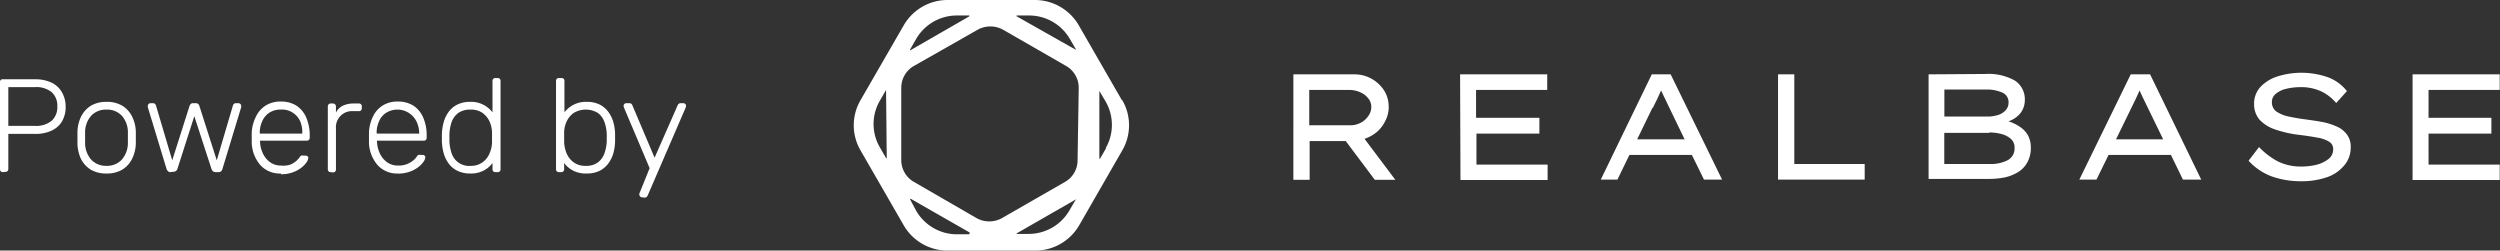
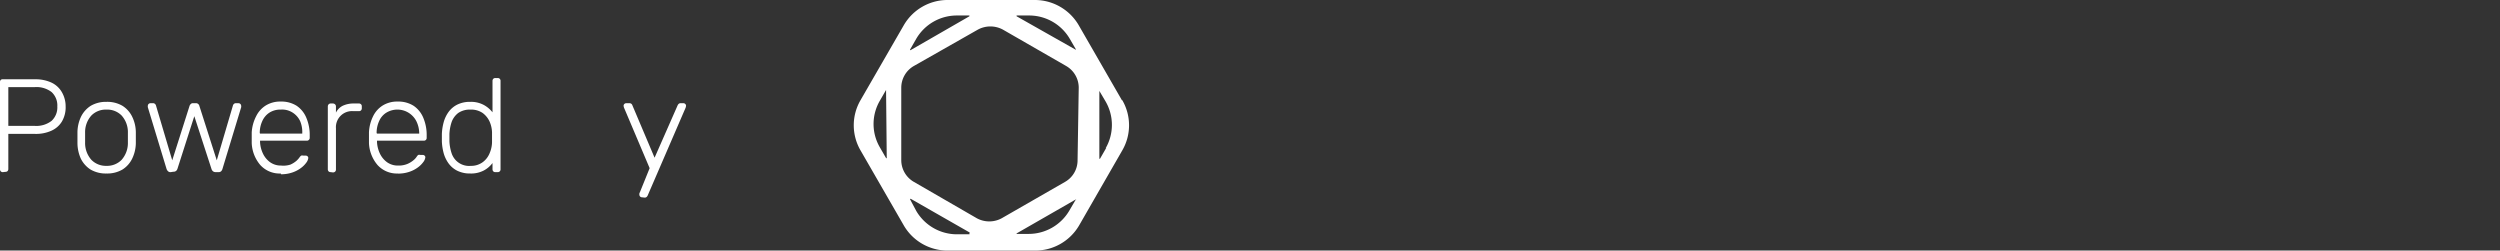
<svg xmlns="http://www.w3.org/2000/svg" id="Layer_1" data-name="Layer 1" viewBox="0 0 258.22 25.88">
  <rect x="0" y="0" width="258.22" height="25.88" fill="#333333" stroke="none" />
  <defs>
    <style>.cls-1{fill:#fff;}</style>
  </defs>
  <path class="cls-1" d="M.86,13h2.7a2.56,2.56,0,0,0,1.77-.52A1.88,1.88,0,0,0,5.92,11a1.88,1.88,0,0,0-.59-1.49A2.56,2.56,0,0,0,3.56,9H.86ZM.3,17.78a.29.29,0,0,1-.22-.08A.31.31,0,0,1,0,17.48v-9a.32.32,0,0,1,.08-.23A.29.29,0,0,1,.3,8.19H3.63a3.87,3.87,0,0,1,1.66.33,2.43,2.43,0,0,1,1.1,1A2.91,2.91,0,0,1,6.78,11a2.91,2.91,0,0,1-.39,1.56,2.43,2.43,0,0,1-1.1.95,3.87,3.87,0,0,1-1.66.32H.86v3.62a.31.31,0,0,1-.08.22.3.3,0,0,1-.23.08Z" />
  <path class="cls-1" d="M11,17.13a2.09,2.09,0,0,0,1.56-.62,2.61,2.61,0,0,0,.65-1.78c0-.14,0-.31,0-.51s0-.37,0-.51a2.57,2.57,0,0,0-.65-1.78A2.08,2.08,0,0,0,11,11.32a2.08,2.08,0,0,0-1.56.61,2.57,2.57,0,0,0-.65,1.78c0,.14,0,.31,0,.51s0,.37,0,.51a2.61,2.61,0,0,0,.65,1.78,2.09,2.09,0,0,0,1.56.62m0,.79a3.1,3.1,0,0,1-1.65-.41,2.83,2.83,0,0,1-1-1.12A4,4,0,0,1,8,14.8c0-.14,0-.33,0-.58s0-.44,0-.57a3.88,3.88,0,0,1,.37-1.6,2.83,2.83,0,0,1,1-1.12A3.1,3.1,0,0,1,11,10.52a3.1,3.1,0,0,1,1.65.41,2.73,2.73,0,0,1,1,1.12,3.73,3.73,0,0,1,.38,1.6c0,.13,0,.32,0,.57s0,.44,0,.58a3.8,3.8,0,0,1-.38,1.59,2.73,2.73,0,0,1-1,1.12,3.1,3.1,0,0,1-1.65.41" />
  <path class="cls-1" d="M17.64,17.78a.36.36,0,0,1-.27-.08.59.59,0,0,1-.17-.26l-1.93-6.36a.39.39,0,0,1,0-.15.25.25,0,0,1,.08-.19.27.27,0,0,1,.19-.08h.26a.25.25,0,0,1,.21.08.29.29,0,0,1,.09.12l1.69,5.7,1.79-5.63a.48.48,0,0,1,.11-.17.3.3,0,0,1,.26-.1h.27a.33.33,0,0,1,.27.1.34.34,0,0,1,.1.17l1.8,5.63,1.68-5.7a.29.29,0,0,1,.09-.12.25.25,0,0,1,.21-.08h.26a.3.3,0,0,1,.2.08.29.29,0,0,1,.08.19.4.4,0,0,1,0,.15l-1.93,6.36a.58.58,0,0,1-.15.26.42.42,0,0,1-.29.08h-.23a.48.48,0,0,1-.3-.08.51.51,0,0,1-.17-.26L20.07,12l-1.73,5.4a.51.51,0,0,1-.16.26.48.48,0,0,1-.3.08Z" />
  <path class="cls-1" d="M26.86,13.8h4.36v-.06A2.88,2.88,0,0,0,31,12.51a2.08,2.08,0,0,0-.76-.87A2,2,0,0,0,29,11.32a2.07,2.07,0,0,0-1.18.32,2,2,0,0,0-.73.87,2.88,2.88,0,0,0-.26,1.23ZM29,17.92a2.69,2.69,0,0,1-2.11-.87A3.72,3.72,0,0,1,26,14.77c0-.14,0-.32,0-.55s0-.41,0-.55A4.18,4.18,0,0,1,26.46,12a2.7,2.7,0,0,1,1-1.11,2.83,2.83,0,0,1,1.54-.4,2.94,2.94,0,0,1,1.63.43,2.76,2.76,0,0,1,1,1.22,4.55,4.55,0,0,1,.36,1.89v.2a.28.28,0,0,1-.09.22.27.27,0,0,1-.22.08H26.86v.14a3.15,3.15,0,0,0,.29,1.17,2.35,2.35,0,0,0,.74.91,1.9,1.9,0,0,0,1.14.35A2.35,2.35,0,0,0,30,17a2.55,2.55,0,0,0,.62-.39,2.37,2.37,0,0,0,.3-.33.82.82,0,0,1,.19-.21.61.61,0,0,1,.22,0h.22a.31.31,0,0,1,.21.07.22.22,0,0,1,.08.2,1,1,0,0,1-.21.47,2.53,2.53,0,0,1-.57.56,3.16,3.16,0,0,1-.88.45,3.53,3.53,0,0,1-1.16.18" />
  <path class="cls-1" d="M34.16,17.78a.29.29,0,0,1-.22-.08.31.31,0,0,1-.08-.22V11a.33.33,0,0,1,.08-.22.29.29,0,0,1,.22-.09h.22a.32.32,0,0,1,.23.09.29.29,0,0,1,.09.22v.63a1.57,1.57,0,0,1,.71-.71,2.62,2.62,0,0,1,1.15-.23h.51a.28.28,0,0,1,.3.3v.19a.31.31,0,0,1-.08.22.29.29,0,0,1-.22.08h-.59a1.66,1.66,0,0,0-1.78,1.78v4.25a.28.28,0,0,1-.09.22.31.31,0,0,1-.23.08Z" />
  <path class="cls-1" d="M38.94,13.8H43.3v-.06A2.88,2.88,0,0,0,43,12.51a2.2,2.2,0,0,0-3.1-.87,1.91,1.91,0,0,0-.74.87,2.88,2.88,0,0,0-.26,1.23Zm2.17,4.12A2.69,2.69,0,0,1,39,17.05a3.72,3.72,0,0,1-.89-2.28c0-.14,0-.32,0-.55s0-.41,0-.55A4.18,4.18,0,0,1,38.54,12a2.7,2.7,0,0,1,1-1.11,2.83,2.83,0,0,1,1.54-.4,2.94,2.94,0,0,1,1.63.43,2.76,2.76,0,0,1,1,1.22,4.55,4.55,0,0,1,.36,1.89v.2a.28.28,0,0,1-.31.3H38.94v.14a3.15,3.15,0,0,0,.29,1.17,2.35,2.35,0,0,0,.74.91,1.9,1.9,0,0,0,1.14.35,2.35,2.35,0,0,0,1-.18,2.55,2.55,0,0,0,.62-.39,1.52,1.52,0,0,0,.3-.33A.82.82,0,0,1,43.2,16a.61.61,0,0,1,.22,0h.22a.31.31,0,0,1,.21.07.22.22,0,0,1,.08.2,1,1,0,0,1-.21.47,2.53,2.53,0,0,1-.57.56,3.16,3.16,0,0,1-.88.45,3.53,3.53,0,0,1-1.16.18" />
  <path class="cls-1" d="M48.6,17.13a2,2,0,0,0,1.26-.38,2.14,2.14,0,0,0,.71-.92,3,3,0,0,0,.25-1.12c0-.13,0-.31,0-.53s0-.4,0-.53a3,3,0,0,0-.25-1.09,2.29,2.29,0,0,0-.72-.89,2.1,2.1,0,0,0-1.25-.35,2.12,2.12,0,0,0-1.27.35,2.05,2.05,0,0,0-.68.93,4.54,4.54,0,0,0-.23,1.24c0,.25,0,.51,0,.76a4.54,4.54,0,0,0,.23,1.24,1.9,1.9,0,0,0,2,1.29m-.08.79a2.93,2.93,0,0,1-1.35-.29,2.5,2.5,0,0,1-.9-.77,3.33,3.33,0,0,1-.5-1.06,5.44,5.44,0,0,1-.18-1.2c0-.13,0-.26,0-.38s0-.25,0-.38a5.35,5.35,0,0,1,.18-1.19,3.29,3.29,0,0,1,.5-1.07,2.5,2.5,0,0,1,.9-.77,2.93,2.93,0,0,1,1.35-.29,2.81,2.81,0,0,1,1.4.32,2.93,2.93,0,0,1,.9.76V8.36a.31.31,0,0,1,.08-.22.29.29,0,0,1,.22-.08h.23a.28.28,0,0,1,.3.3v9.12a.28.28,0,0,1-.3.3h-.23a.29.29,0,0,1-.22-.08.31.31,0,0,1-.08-.22v-.64a2.71,2.71,0,0,1-.9.77,2.82,2.82,0,0,1-1.4.31" />
-   <path class="cls-1" d="M60.49,17.13a2,2,0,0,0,1.27-.36,2,2,0,0,0,.67-.93,4.2,4.2,0,0,0,.24-1.24c0-.25,0-.51,0-.76a4.2,4.2,0,0,0-.24-1.24,2,2,0,0,0-.67-.93,2.42,2.42,0,0,0-2.51,0,2.32,2.32,0,0,0-.73.89,2.84,2.84,0,0,0-.25,1.09c0,.13,0,.31,0,.53s0,.4,0,.53a3.43,3.43,0,0,0,.25,1.12,2.22,2.22,0,0,0,.71.92,2,2,0,0,0,1.26.38m.08.79a2.82,2.82,0,0,1-1.4-.31,2.71,2.71,0,0,1-.9-.77v.64a.31.31,0,0,1-.08.22.29.29,0,0,1-.22.08h-.23a.26.26,0,0,1-.22-.08.28.28,0,0,1-.09-.22V8.36a.28.28,0,0,1,.09-.22.26.26,0,0,1,.22-.08H58a.29.29,0,0,1,.22.08.31.31,0,0,1,.08.22V11.6a2.93,2.93,0,0,1,.9-.76,2.81,2.81,0,0,1,1.4-.32,2.94,2.94,0,0,1,1.36.29,2.55,2.55,0,0,1,.89.77,3.31,3.31,0,0,1,.51,1.07,4.82,4.82,0,0,1,.17,1.19c0,.13,0,.26,0,.38s0,.25,0,.38a4.89,4.89,0,0,1-.17,1.2,3.36,3.36,0,0,1-.51,1.06,2.55,2.55,0,0,1-.89.77,2.94,2.94,0,0,1-1.36.29" />
  <path class="cls-1" d="M66.31,20.38a.27.27,0,0,1-.27-.27.27.27,0,0,1,0-.12.77.77,0,0,1,.06-.15l1-2.47-2.61-6.16a.8.8,0,0,1-.08-.28.25.25,0,0,1,.08-.19.27.27,0,0,1,.19-.08H65a.33.33,0,0,1,.21.06.33.33,0,0,1,.1.14l2.3,5.43L70,10.86a.49.49,0,0,1,.11-.14.28.28,0,0,1,.2-.06h.28a.27.27,0,0,1,.19.08.25.25,0,0,1,.08.19.8.8,0,0,1-.08.28l-3.89,9a.49.49,0,0,1-.11.14.3.3,0,0,1-.2.06Z" />
  <path class="cls-1" d="M114.27,15.26l-.65,1.13,0,0a.05.05,0,0,1-.07,0v-7a0,0,0,0,1,0-.05,0,0,0,0,1,0,.05l.65,1.1a4.82,4.82,0,0,1,0,4.82m-2.9,1.27h0A2.56,2.56,0,0,1,110,18.79l-6.53,3.75a2.69,2.69,0,0,1-2.58,0L94.4,18.79a2.59,2.59,0,0,1-1.31-2.25V9.06A2.59,2.59,0,0,1,94.4,6.81L101,3.06a2.71,2.71,0,0,1,2.59,0l6.52,3.75a2.59,2.59,0,0,1,1.31,2.25Zm-.2,4.06-.65,1.11a4.87,4.87,0,0,1-4.2,2.41H105a0,0,0,0,1,0-.05,0,0,0,0,1,0,0l6.08-3.49s0,0,.06,0a.06.06,0,0,1,0,.06m-11,3.52H98.84a4.87,4.87,0,0,1-4.2-2.41L94,20.59c0-.06.06-.06.06-.06L100.13,24a0,0,0,0,1,.05,0,0,0,0,0,1-.05.05m-8.54-7.72a.05.05,0,0,1-.07,0l0,0-.64-1.11a4.78,4.78,0,0,1,0-4.82l.64-1.11a0,0,0,0,1,0,0,0,0,0,0,1,0,0ZM94,5.12,94.64,4a4.86,4.86,0,0,1,4.2-2.4h1.29a0,0,0,1,1,0,.08l-6.08,3.5s0,0-.06,0a0,0,0,0,1,0,0M105,1.6h1.29a4.86,4.86,0,0,1,4.2,2.4l.65,1.12a0,0,0,0,1,0,0,0,0,0,0,1-.06,0L105,1.68a0,0,0,0,1,0-.08m10.88,8.75-4.47-7.76A5.25,5.25,0,0,0,106.91,0h-9a5.22,5.22,0,0,0-4.55,2.59l-4.48,7.76a5.16,5.16,0,0,0,0,5.18l4.48,7.77a5.22,5.22,0,0,0,4.53,2.58h9a5.24,5.24,0,0,0,4.56-2.58l4.47-7.77a5.16,5.16,0,0,0,0-5.18" />
-   <path class="cls-1" d="M249.19,7.68h9V9.29h-7.35v2.88h6.49V13.8h-6.49V17h7.35v1.59h-9Zm-15.86,7.51a7.74,7.74,0,0,0,1.94,1.48,5.38,5.38,0,0,0,2.46.53,6.29,6.29,0,0,0,1.56-.19,3.29,3.29,0,0,0,1.22-.59,1.25,1.25,0,0,0,.48-1,.86.86,0,0,0-.43-.79,3.39,3.39,0,0,0-1.23-.42c-.53-.1-1.17-.2-1.94-.29a11.9,11.9,0,0,1-2.43-.56,3.9,3.9,0,0,1-1.58-1,2.44,2.44,0,0,1-.56-1.6A2.53,2.53,0,0,1,233.46,9a4.05,4.05,0,0,1,1.73-1.09A8.25,8.25,0,0,1,240.5,8a4.53,4.53,0,0,1,1.91,1.41l-1.11,1.23a4.62,4.62,0,0,0-1.52-1.19A4.92,4.92,0,0,0,237.61,9a6.34,6.34,0,0,0-1.5.18,2.51,2.51,0,0,0-1.06.52,1.06,1.06,0,0,0-.39.86,1.17,1.17,0,0,0,.41.92,3.47,3.47,0,0,0,1.16.52c.57.13,1.15.23,1.73.31s1.21.16,1.79.27a6.53,6.53,0,0,1,1.56.47,2.56,2.56,0,0,1,1.08.82,2.07,2.07,0,0,1,.41,1.34,2.81,2.81,0,0,1-.64,1.84,4,4,0,0,1-1.77,1.24,8,8,0,0,1-2.7.43,9,9,0,0,1-3.05-.5,6.09,6.09,0,0,1-2.39-1.62Zm-13.18-4.06-1.59,3.26h4.87l-1.62-3.33-.42-.86c-.14-.28-.27-.58-.4-.86-.13.32-.28.63-.42.93Zm5.32,7.42L224.23,16h-6.44l-1.25,2.55h-1.77l5.31-10.87h2l5.28,10.87Zm-20-4.83h-4.65v3.22h4.73a3.77,3.77,0,0,0,1.81-.39,1.34,1.34,0,0,0,.72-1.23,1.19,1.19,0,0,0-.41-1,2.38,2.38,0,0,0-1-.49,4.79,4.79,0,0,0-1.19-.15m-.27-4.43h-4.38v2.79h4.57a4,4,0,0,0,1-.17,1.79,1.79,0,0,0,.76-.48,1.16,1.16,0,0,0,.3-.77,1.08,1.08,0,0,0-.67-1.07,3.89,3.89,0,0,0-1.62-.3m-.12-1.61a5.55,5.55,0,0,1,3.09.7,2.31,2.31,0,0,1,1,2,2.22,2.22,0,0,1-.43,1.32,2.69,2.69,0,0,1-1.26.87,4.41,4.41,0,0,1,1.12.53,2.62,2.62,0,0,1,.86.86,2.58,2.58,0,0,1,.33,1.33,3,3,0,0,1-.39,1.57,2.69,2.69,0,0,1-1,1,4.52,4.52,0,0,1-1.38.52,8.62,8.62,0,0,1-1.53.14H199.2V7.68ZM192.6,16.94v1.61h-8.95V7.68h1.68v9.26Zm-21.92-5.81-1.58,3.26H174l-1.61-3.33-.41-.86c-.14-.28-.28-.58-.41-.86q-.21.48-.42.93c-.15.29-.28.56-.42.86M176,18.55,174.75,16H168.3l-1.24,2.55h-1.72l5.27-10.87h1.95l5.31,10.87ZM150.81,7.68h9V9.29h-7.35v2.88H159V13.8h-6.5V17h7.35v1.59h-9ZM139.44,9.29h-4.21v3.65h4.21a2.23,2.23,0,0,0,1.1-.26,2.12,2.12,0,0,0,.79-.7,1.58,1.58,0,0,0,.31-.94,1.38,1.38,0,0,0-.31-.87,2.08,2.08,0,0,0-.79-.62,2.77,2.77,0,0,0-1.1-.26m4,1.73a3.14,3.14,0,0,1-.34,1.44,3.62,3.62,0,0,1-.86,1.15,4,4,0,0,1-1.3.73l3.18,4.23H142l-3-4h-3.73v4h-1.68V7.68h6.36a3.63,3.63,0,0,1,3,1.65,3,3,0,0,1,.48,1.69" />
</svg>